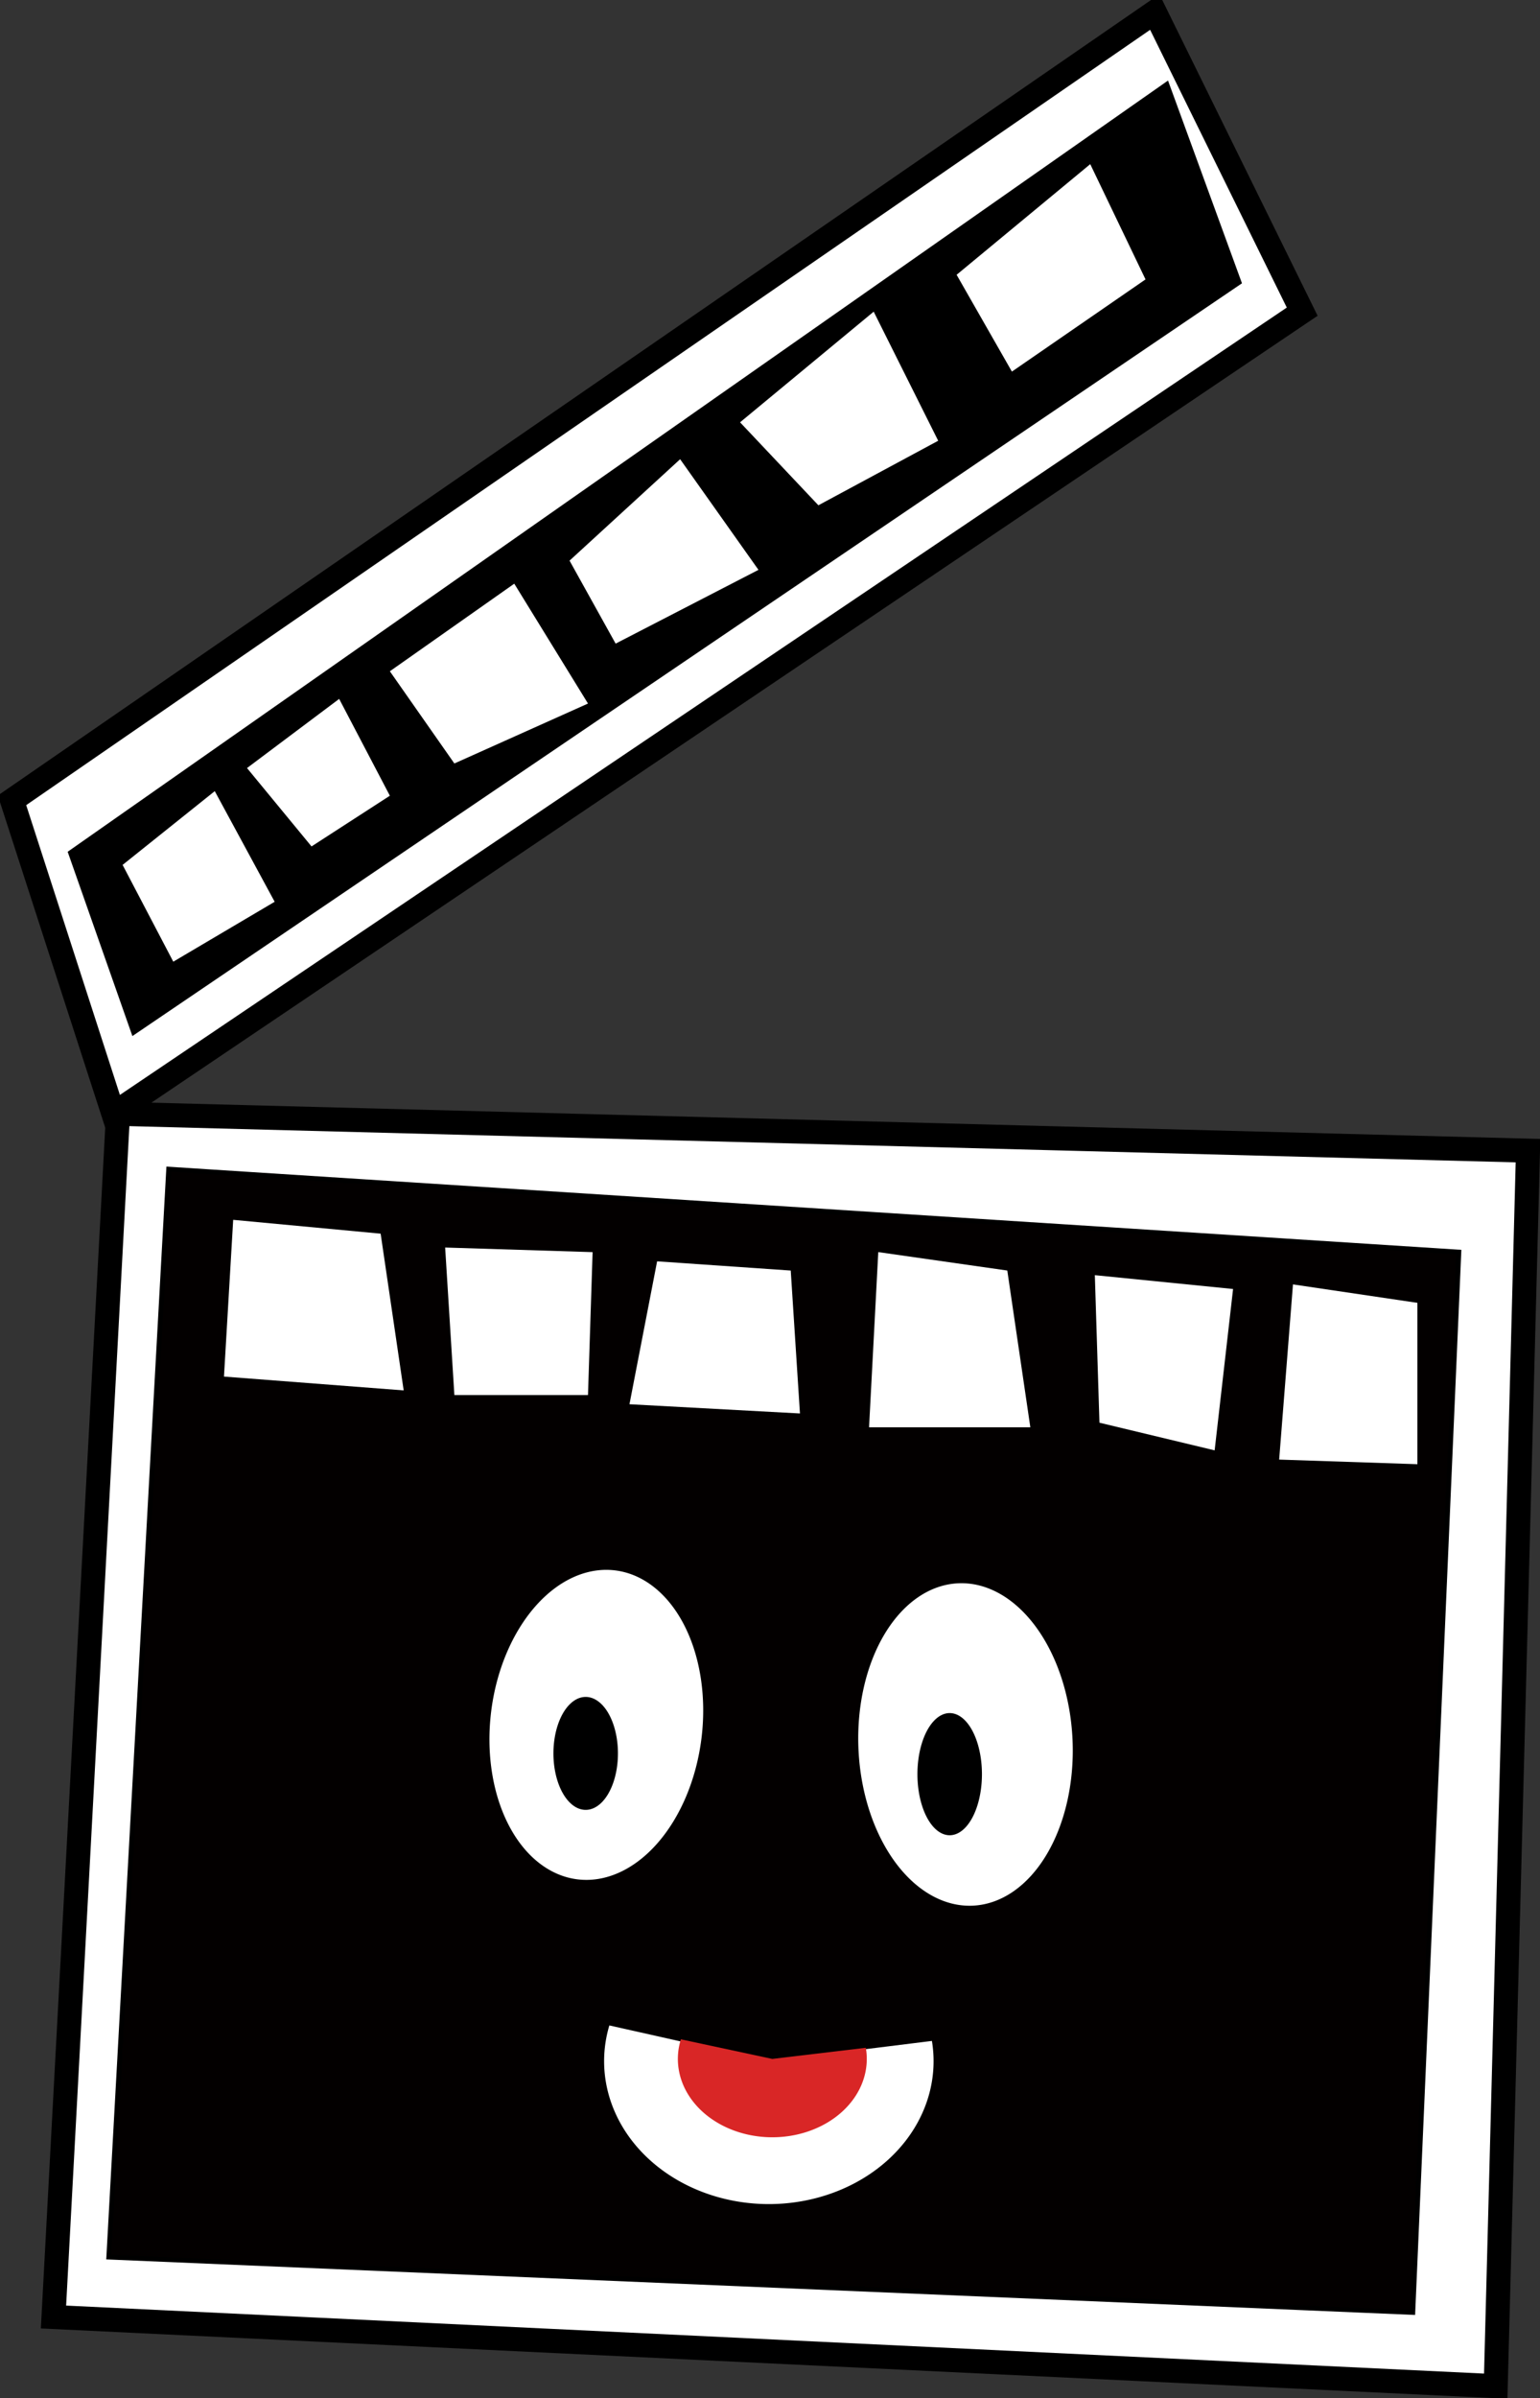
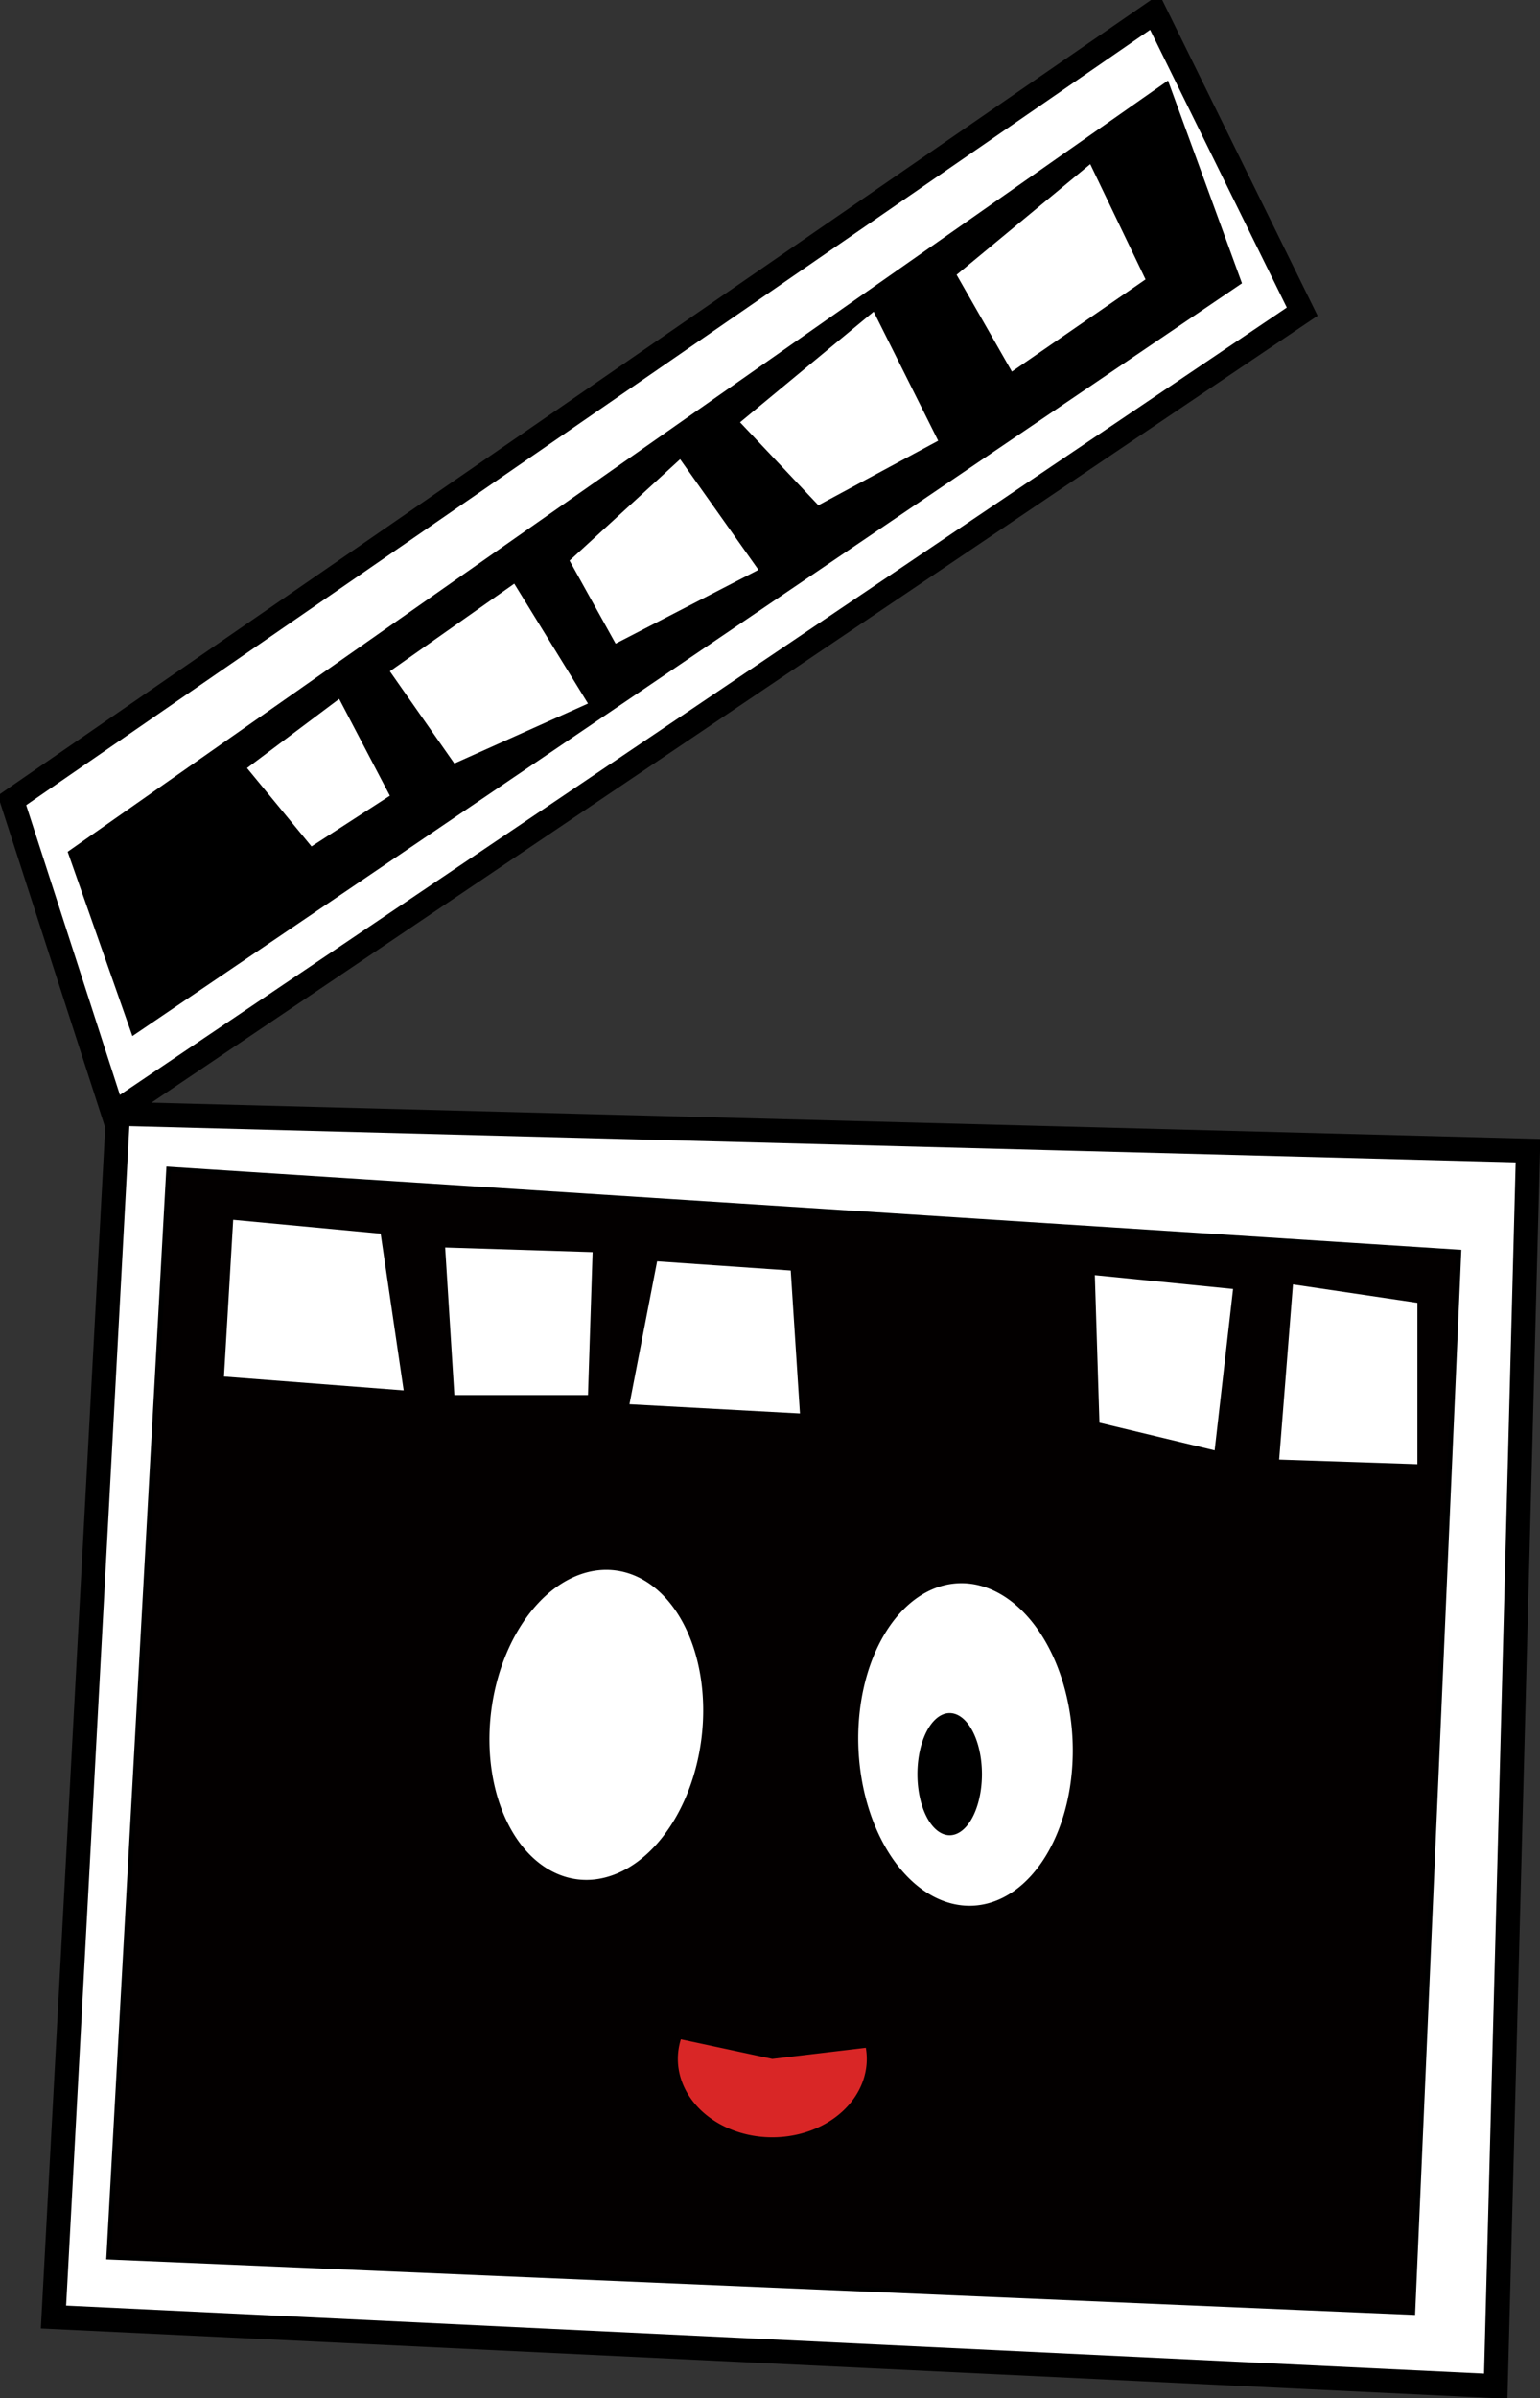
<svg xmlns="http://www.w3.org/2000/svg" xmlns:ns1="http://sodipodi.sourceforge.net/DTD/sodipodi-0.dtd" xmlns:ns2="http://www.inkscape.org/namespaces/inkscape" id="svg2" ns1:docname="fjcanals_.svg" ns2:export-filename="C:\DATOS\Compartida\RecursosIes\Docencia\Recursos_Imagenes_LogotiposDiseñoHerramientas\PERSONALES_CursosTecnologiaOtros\DISEÑO_LogotiposWebAsociacionesAmigosVarios\DISEÑO_2014_4_6Abril_ArchivoOpenClipArt\fjcanals_CineCinema.png" viewBox="0 0 320.44 498.78" ns2:export-xdpi="142.70433" version="1.1" ns2:export-ydpi="142.70433" ns2:version="0.48.5 r10040">
  <rect x="0" y="0" width="320.44" height="498.78" fill="#333333" stroke="none" />
  <ns1:namedview id="namedview4" fit-margin-left="0" ns2:showpageshadow="true" ns2:zoom="1.0429825" borderopacity="1" ns2:current-layer="svg2" ns2:cx="197.74184" ns2:cy="288.40782" borderlayer="true" ns2:window-maximized="1" showgrid="false" fit-margin-right="0" bordercolor="#666666" ns2:window-x="-9" guidetolerance="10" objecttolerance="10" ns2:window-y="-9" fit-margin-bottom="0" ns2:window-width="1920" ns2:pageopacity="0" ns2:pageshadow="2" pagecolor="#ffffff" gridtolerance="10" ns2:window-height="1005" showborder="true" fit-margin-top="0" />
  <path id="path2989" style="stroke:#000000;stroke-width:5;fill:#ffffff" ns2:connector-curvature="0" d="m24.552 231.65-13.423 250.24 300.1 14.382 6.712-256.96z" />
  <path id="path3759" style="stroke:#000000;stroke-width:1px;fill:#030000" ns2:connector-curvature="0" d="m35.099 243.16-12.464 226.27 271.34 11.51 9.58-220.53z" />
  <path id="path3779" style="stroke:#000000;stroke-width:5;fill:#ffffff" ns2:connector-curvature="0" d="m23.593 231.65-21.093-65.2 237.78-163.95 30.68 62.321z" />
  <path id="path3781" style="fill:#000000" ns2:connector-curvature="0" d="m14.079 177.15 13.469 38.33 230.88-156.56-15.39-42.167z" />
  <path id="path3767" style="fill:#ffffff" ns2:connector-curvature="0" d="m48.522 253.7-1.918 32.599 37.393 2.876-4.794-32.599z" />
  <path id="path3769" style="fill:#ffffff" ns2:connector-curvature="0" d="m94.544 290.14-1.918-30.681 30.681 0.959-0.959 29.722z" />
  <path id="path3771" style="fill:#ffffff" ns2:connector-curvature="0" d="m136.73 262.33-5.753 29.722 35.475 1.918-1.918-29.722z" />
-   <path id="path3773" style="fill:#ffffff" ns2:connector-curvature="0" d="m182.75 260.41-1.918 36.434h33.558l-4.794-32.599z" />
  <path id="path3775" style="fill:#ffffff" ns2:connector-curvature="0" d="m228.77 295.89-0.959-30.681 28.764 2.876-3.835 33.558z" />
-   <path id="path3777" style="fill:#ffffff" ns2:connector-curvature="0" d="m269.04 267.13-2.876 36.434 28.764 0.959v-33.558z" />
-   <path id="path3783" style="fill:#ffffff" ns2:connector-curvature="0" d="m25.511 179.88 10.547 20.13 21.093-12.46-12.464-23.01z" />
+   <path id="path3777" style="fill:#ffffff" ns2:connector-curvature="0" d="m269.04 267.13-2.876 36.434 28.764 0.959v-33.558" />
  <path id="path3785" style="fill:#ffffff" ns2:connector-curvature="0" d="m51.398 159.74 19.176-14.382 10.547 20.135-16.299 10.547z" />
  <path id="path3787" style="fill:#ffffff" ns2:connector-curvature="0" d="m81.121 139.61 25.887-18.217 15.341 24.929-27.805 12.464z" />
  <path id="path3789" style="fill:#ffffff" ns2:connector-curvature="0" d="m118.51 116.6 23.011-21.093 16.299 23.011-29.722 15.341z" />
  <path id="path3791" style="fill:#ffffff" ns2:connector-curvature="0" d="m153.99 87.832 27.805-23.011 13.423 26.846-24.929 13.423z" />
  <path id="path3793" style="fill:#ffffff" ns2:connector-curvature="0" d="m199.05 57.151 27.805-23.011 11.505 23.97-27.805 19.176z" />
  <path id="path3795" ns1:rx="22.052143" ns1:ry="32.359123" style="fill:#ffffff" ns1:type="arc" d="m492.34 599.98a22.052 32.359 0 1 1 -0 -0.055" ns1:open="true" transform="matrix(.993 .12 -.12 .993 -270.92 -293.45)" ns1:cy="599.979" ns1:cx="470.28595" ns1:end="6.2814833" ns1:start="0" />
  <path id="path3797" ns1:rx="22.291842" ns1:ry="33.55761" style="fill:#ffffff" ns1:type="arc" d="m553.22 604.53a22.292 33.558 0 1 1 -0 -0.057" ns1:open="true" transform="matrix(0.999 -.045 .045 0.999 -356.7 -217.19)" ns1:cy="604.53326" ns1:cx="530.92932" ns1:end="6.2814833" ns1:start="0" />
-   <path id="path3799" ns1:rx="6.7115221" ns1:ry="11.745164" style="fill:#000000" ns1:type="arc" d="m469.33 604.77a6.712 11.745 0 1 1 -0 -0.02" ns1:open="true" transform="translate(-340.75 -240.09)" ns1:cy="604.77295" ns1:cx="462.61563" ns1:end="6.2814833" ns1:start="0" />
  <path id="path3801" ns1:rx="6.7115221" ns1:ry="12.703953" style="fill:#000000" ns1:type="arc" d="m545.07 609.09a6.712 12.704 0 1 1 -0 -0.022" ns1:open="true" transform="translate(-340.75 -240.09)" ns1:cy="609.08752" ns1:cx="538.35992" ns1:end="6.2814833" ns1:start="0" />
-   <path id="path3803" ns1:rx="34.276703" ns1:ry="29.722454" style="fill:#ffffff" ns1:type="arc" d="m534.66 664.56a34.277 29.722 0 1 1 -67.118 -3.223l33.187 7.435z" transform="translate(-340.75 -240.09)" ns1:cy="668.77209" ns1:cx="500.72748" ns1:end="9.6776019" ns1:start="6.1409924" />
  <path id="path3805" ns1:rx="19.655172" ns1:ry="16.29941" style="fill:#d92626" ns1:type="arc" d="m518.99 678.93a19.655 16.299 0 1 1 -38.487 -1.767l19.03 4.077z" transform="translate(-338.83 -253.03)" ns1:cy="681.23633" ns1:cx="499.52899" ns1:end="9.6776019" ns1:start="6.1409924" />
</svg>